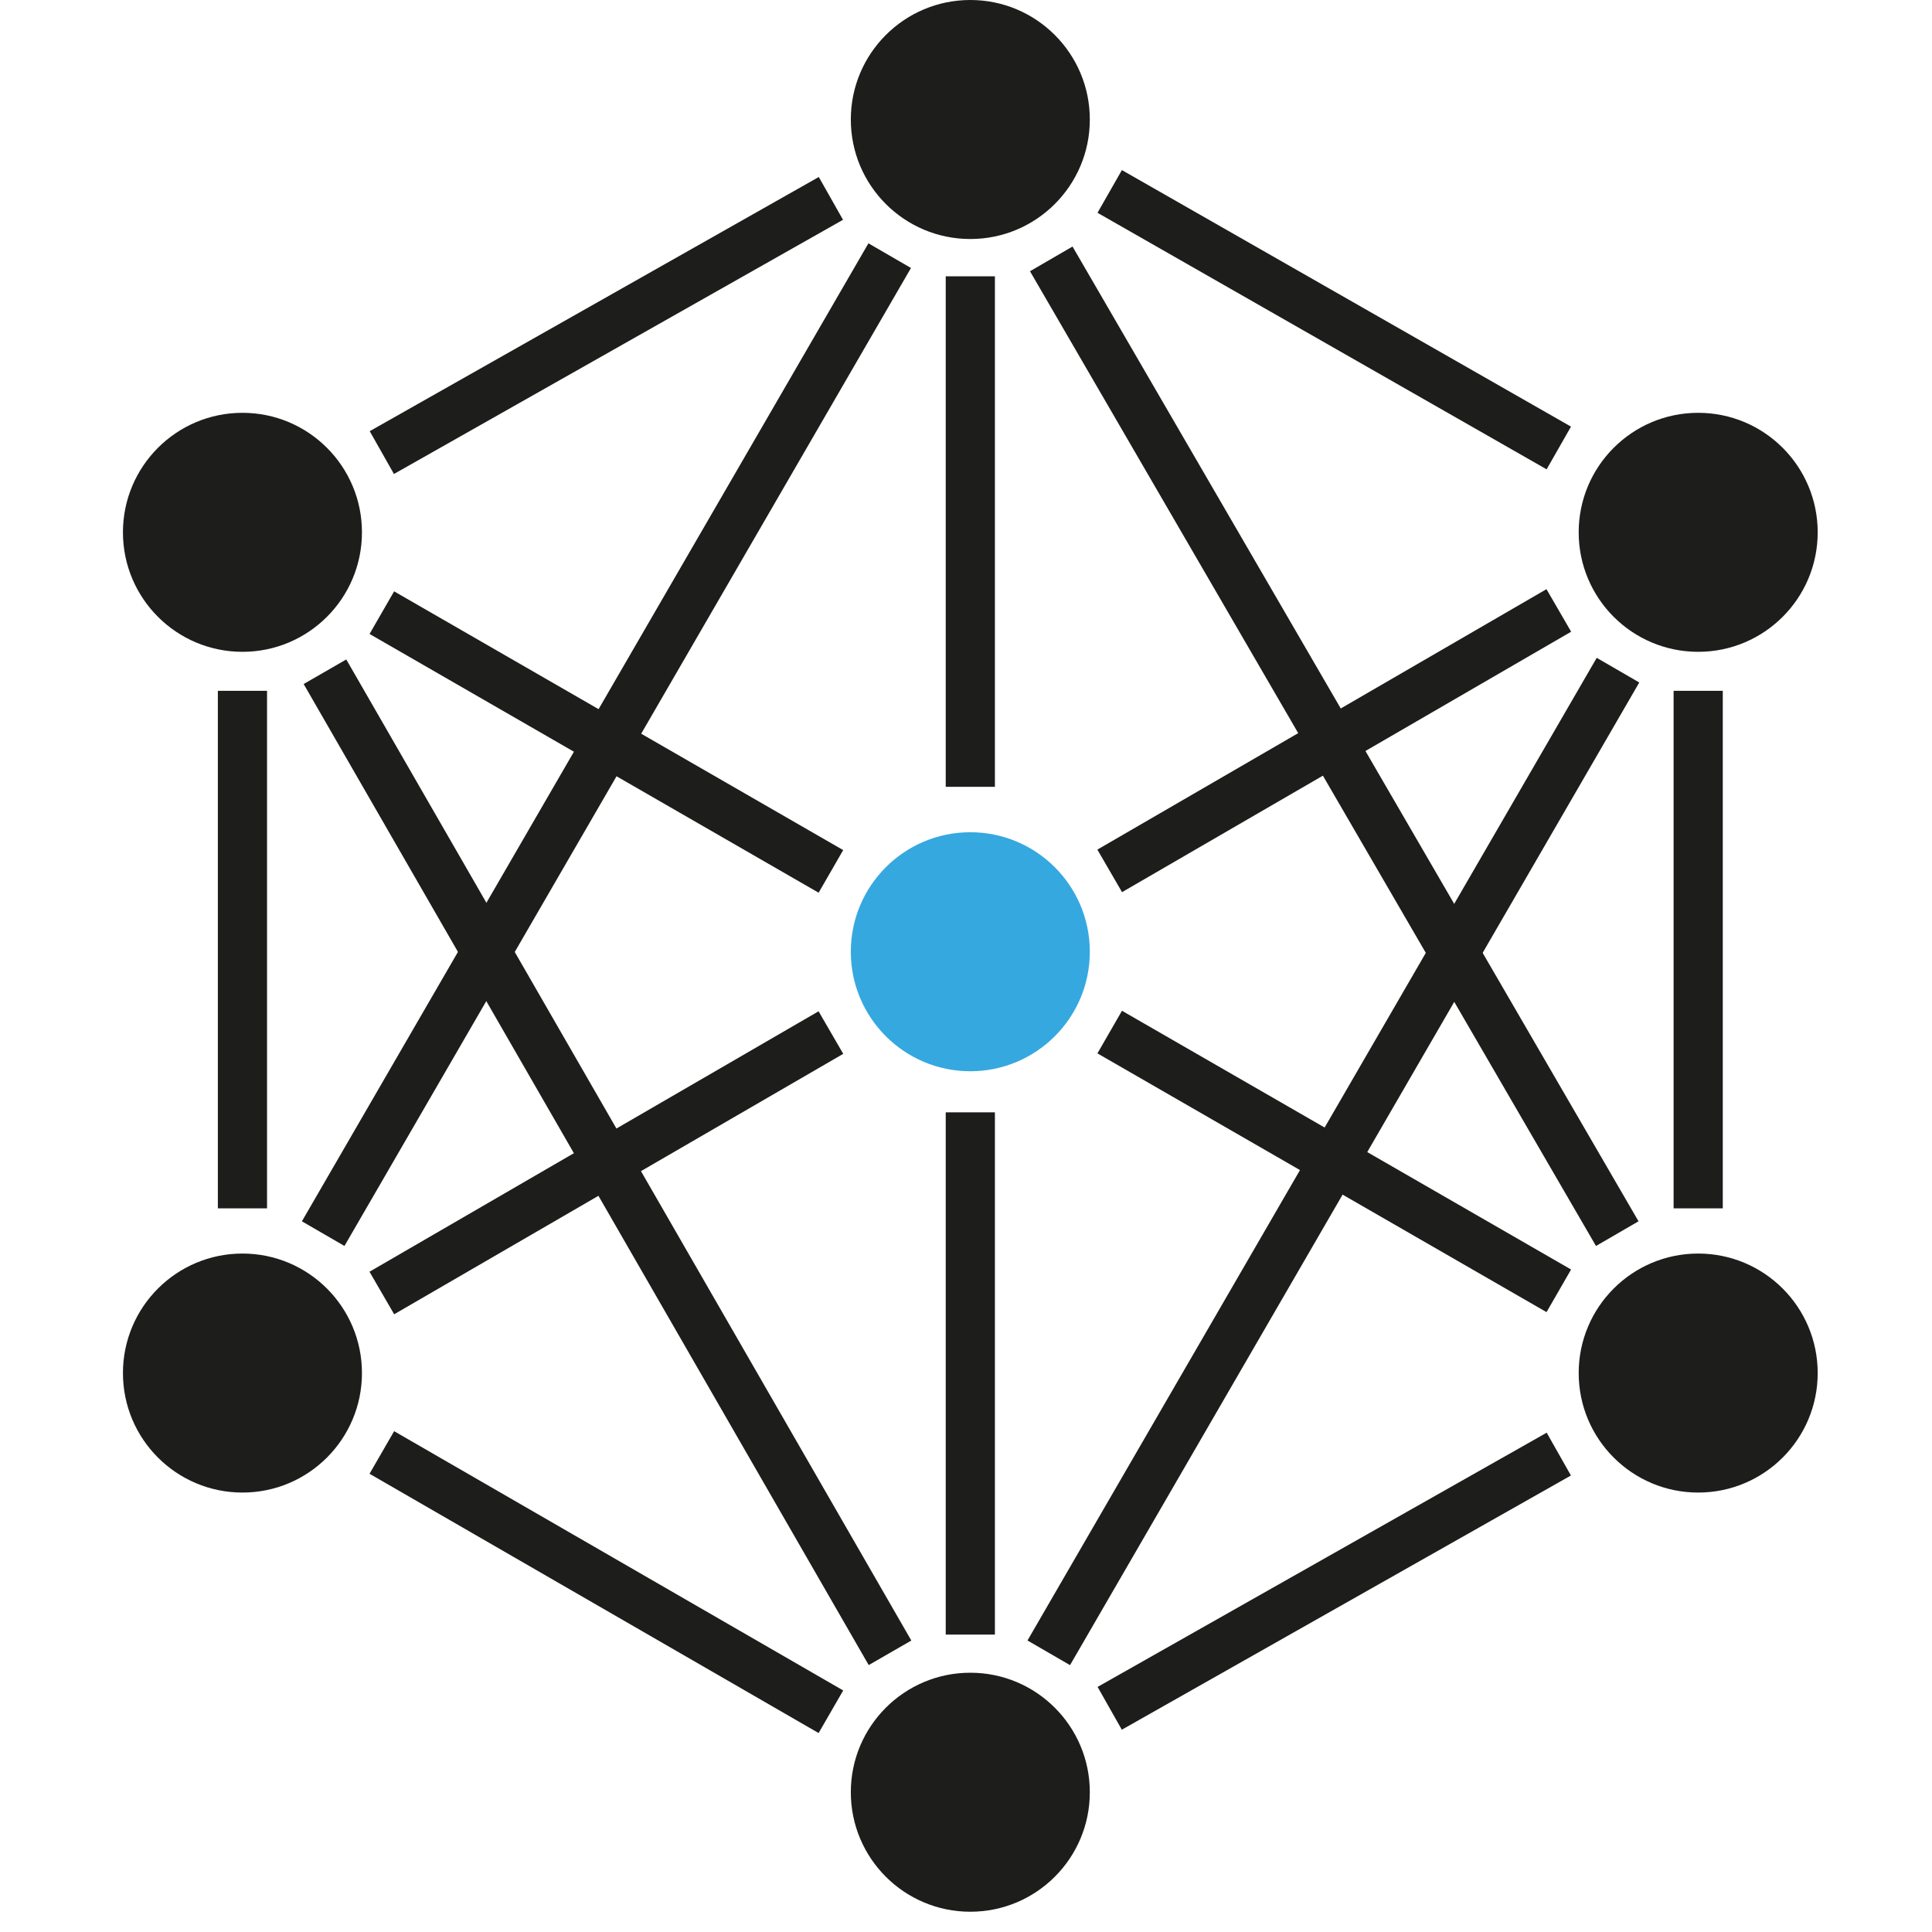
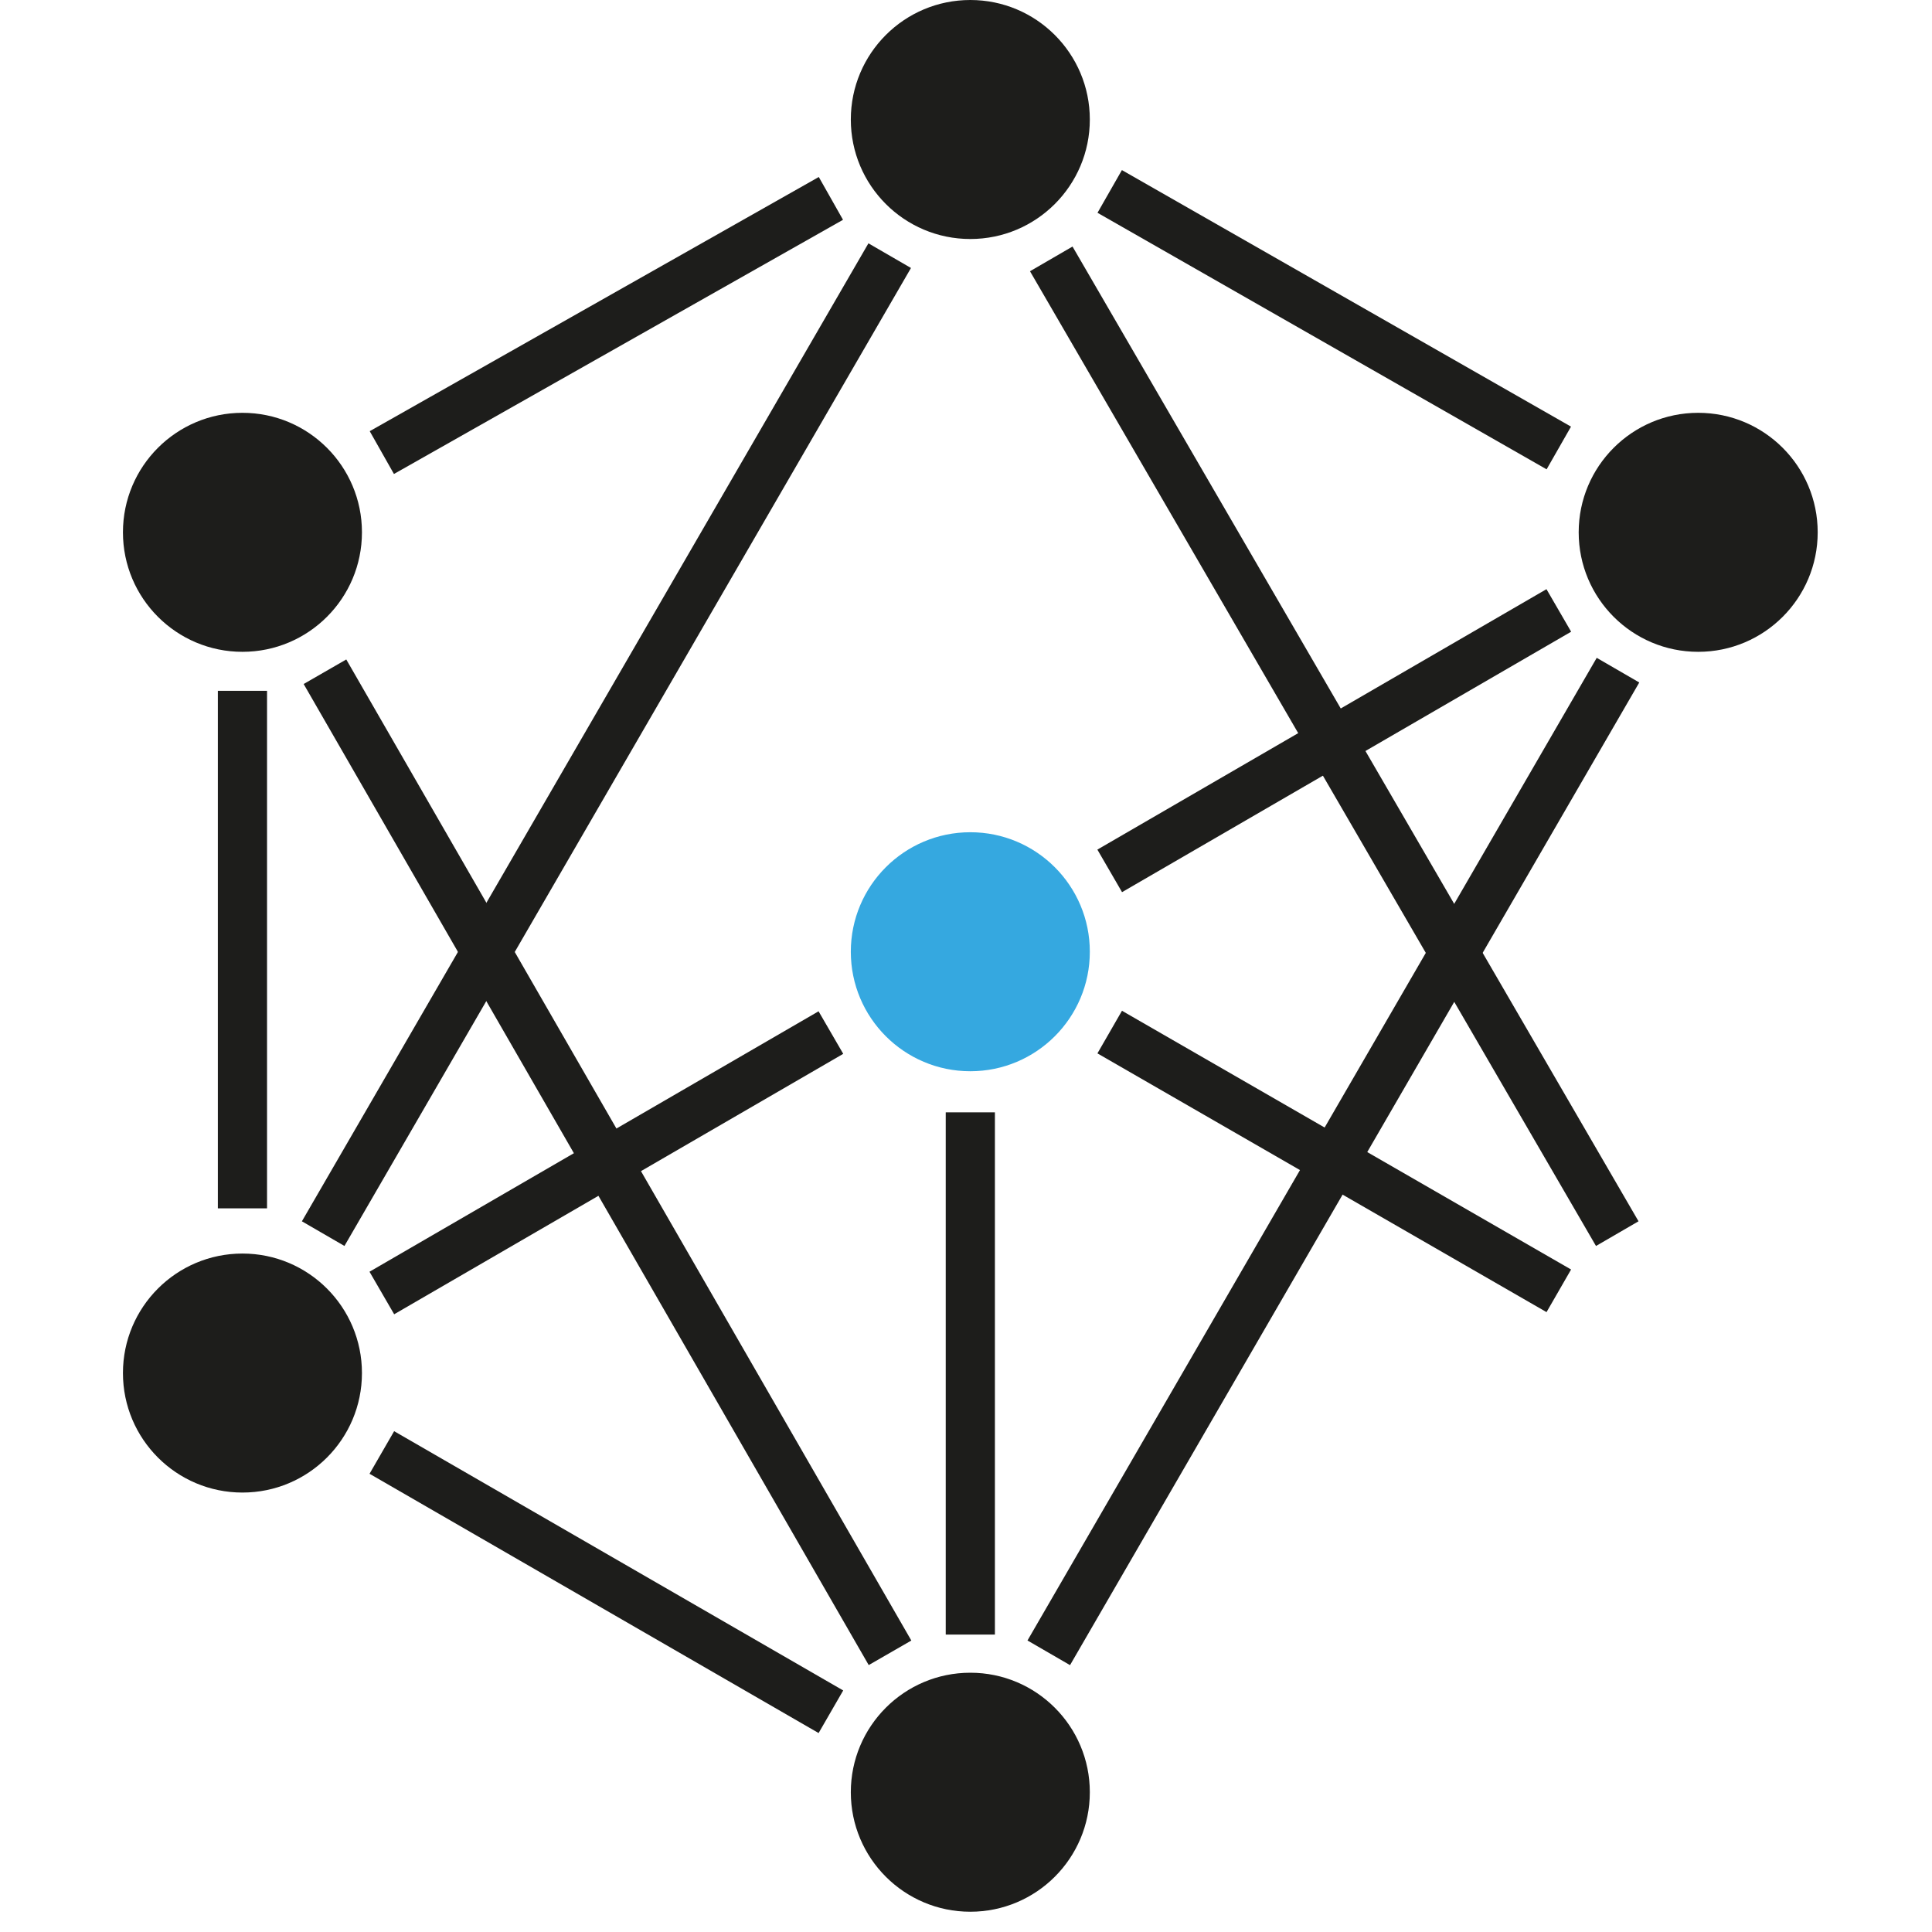
<svg xmlns="http://www.w3.org/2000/svg" id="Calque_1" data-name="Calque 1" viewBox="-35 0 550 550">
  <defs>
    <style>
      .cls-1{fill:#35a8e0;}
      .cls-2,.cls-3{fill:#1d1d1b;}
      .cls-3{stroke:#1d1d1b;stroke-miterlimit:10;stroke-width:14px;}
    </style>
  </defs>
  <circle class="cls-1" cx="241.23" cy="270.94" r="34.02" />
  <g id="rotatingGroup">
    <circle class="cls-2" cx="241.23" cy="34.02" r="34.02" />
    <line class="cls-3" x1="201.54" y1="56.48" x2="73.7" y2="128.84" />
    <circle class="cls-2" cx="34.02" cy="151.54" r="34.02" />
    <circle class="cls-2" cx="34.02" cy="390.88" r="34.02" />
    <circle class="cls-2" cx="241.23" cy="510.21" r="34.02" />
-     <circle class="cls-2" cx="448.44" cy="390.88" r="34.02" />
    <circle class="cls-2" cx="448.44" cy="151.54" r="34.02" />
-     <line class="cls-3" x1="408.76" y1="413.95" x2="280.91" y2="486.32" />
    <line class="cls-3" x1="73.7" y1="413.49" x2="201.54" y2="487.3" />
    <line class="cls-3" x1="280.91" y1="54.5" x2="408.76" y2="127.53" />
    <line class="cls-3" x1="34.02" y1="343.99" x2="34.02" y2="196.66" />
-     <line class="cls-3" x1="448.44" y1="343.99" x2="448.44" y2="196.66" />
-     <line class="cls-3" x1="201.54" y1="248.07" x2="73.7" y2="174.41" />
    <line class="cls-3" x1="408.76" y1="367.47" x2="280.91" y2="293.81" />
    <line class="cls-3" x1="241.23" y1="465.33" x2="241.23" y2="316.66" />
-     <line class="cls-3" x1="241.23" y1="223.99" x2="241.23" y2="78.66" />
    <line class="cls-3" x1="280.91" y1="247.92" x2="408.76" y2="173.78" />
    <line class="cls-3" x1="73.7" y1="368.09" x2="201.54" y2="293.95" />
    <line class="cls-3" x1="57" y1="351.19" x2="218.28" y2="72.78" />
    <line class="cls-3" x1="425.4" y1="351.19" x2="264.27" y2="73.7" />
    <line class="cls-3" x1="218.37" y1="470.52" x2="57.51" y2="191.23" />
    <line class="cls-3" x1="263.56" y1="470.52" x2="425.61" y2="190.78" />
  </g>
  <animateTransform href="#rotatingGroup" attributeName="transform" type="rotate" dur="10s" repeatCount="indefinite" />
</svg>